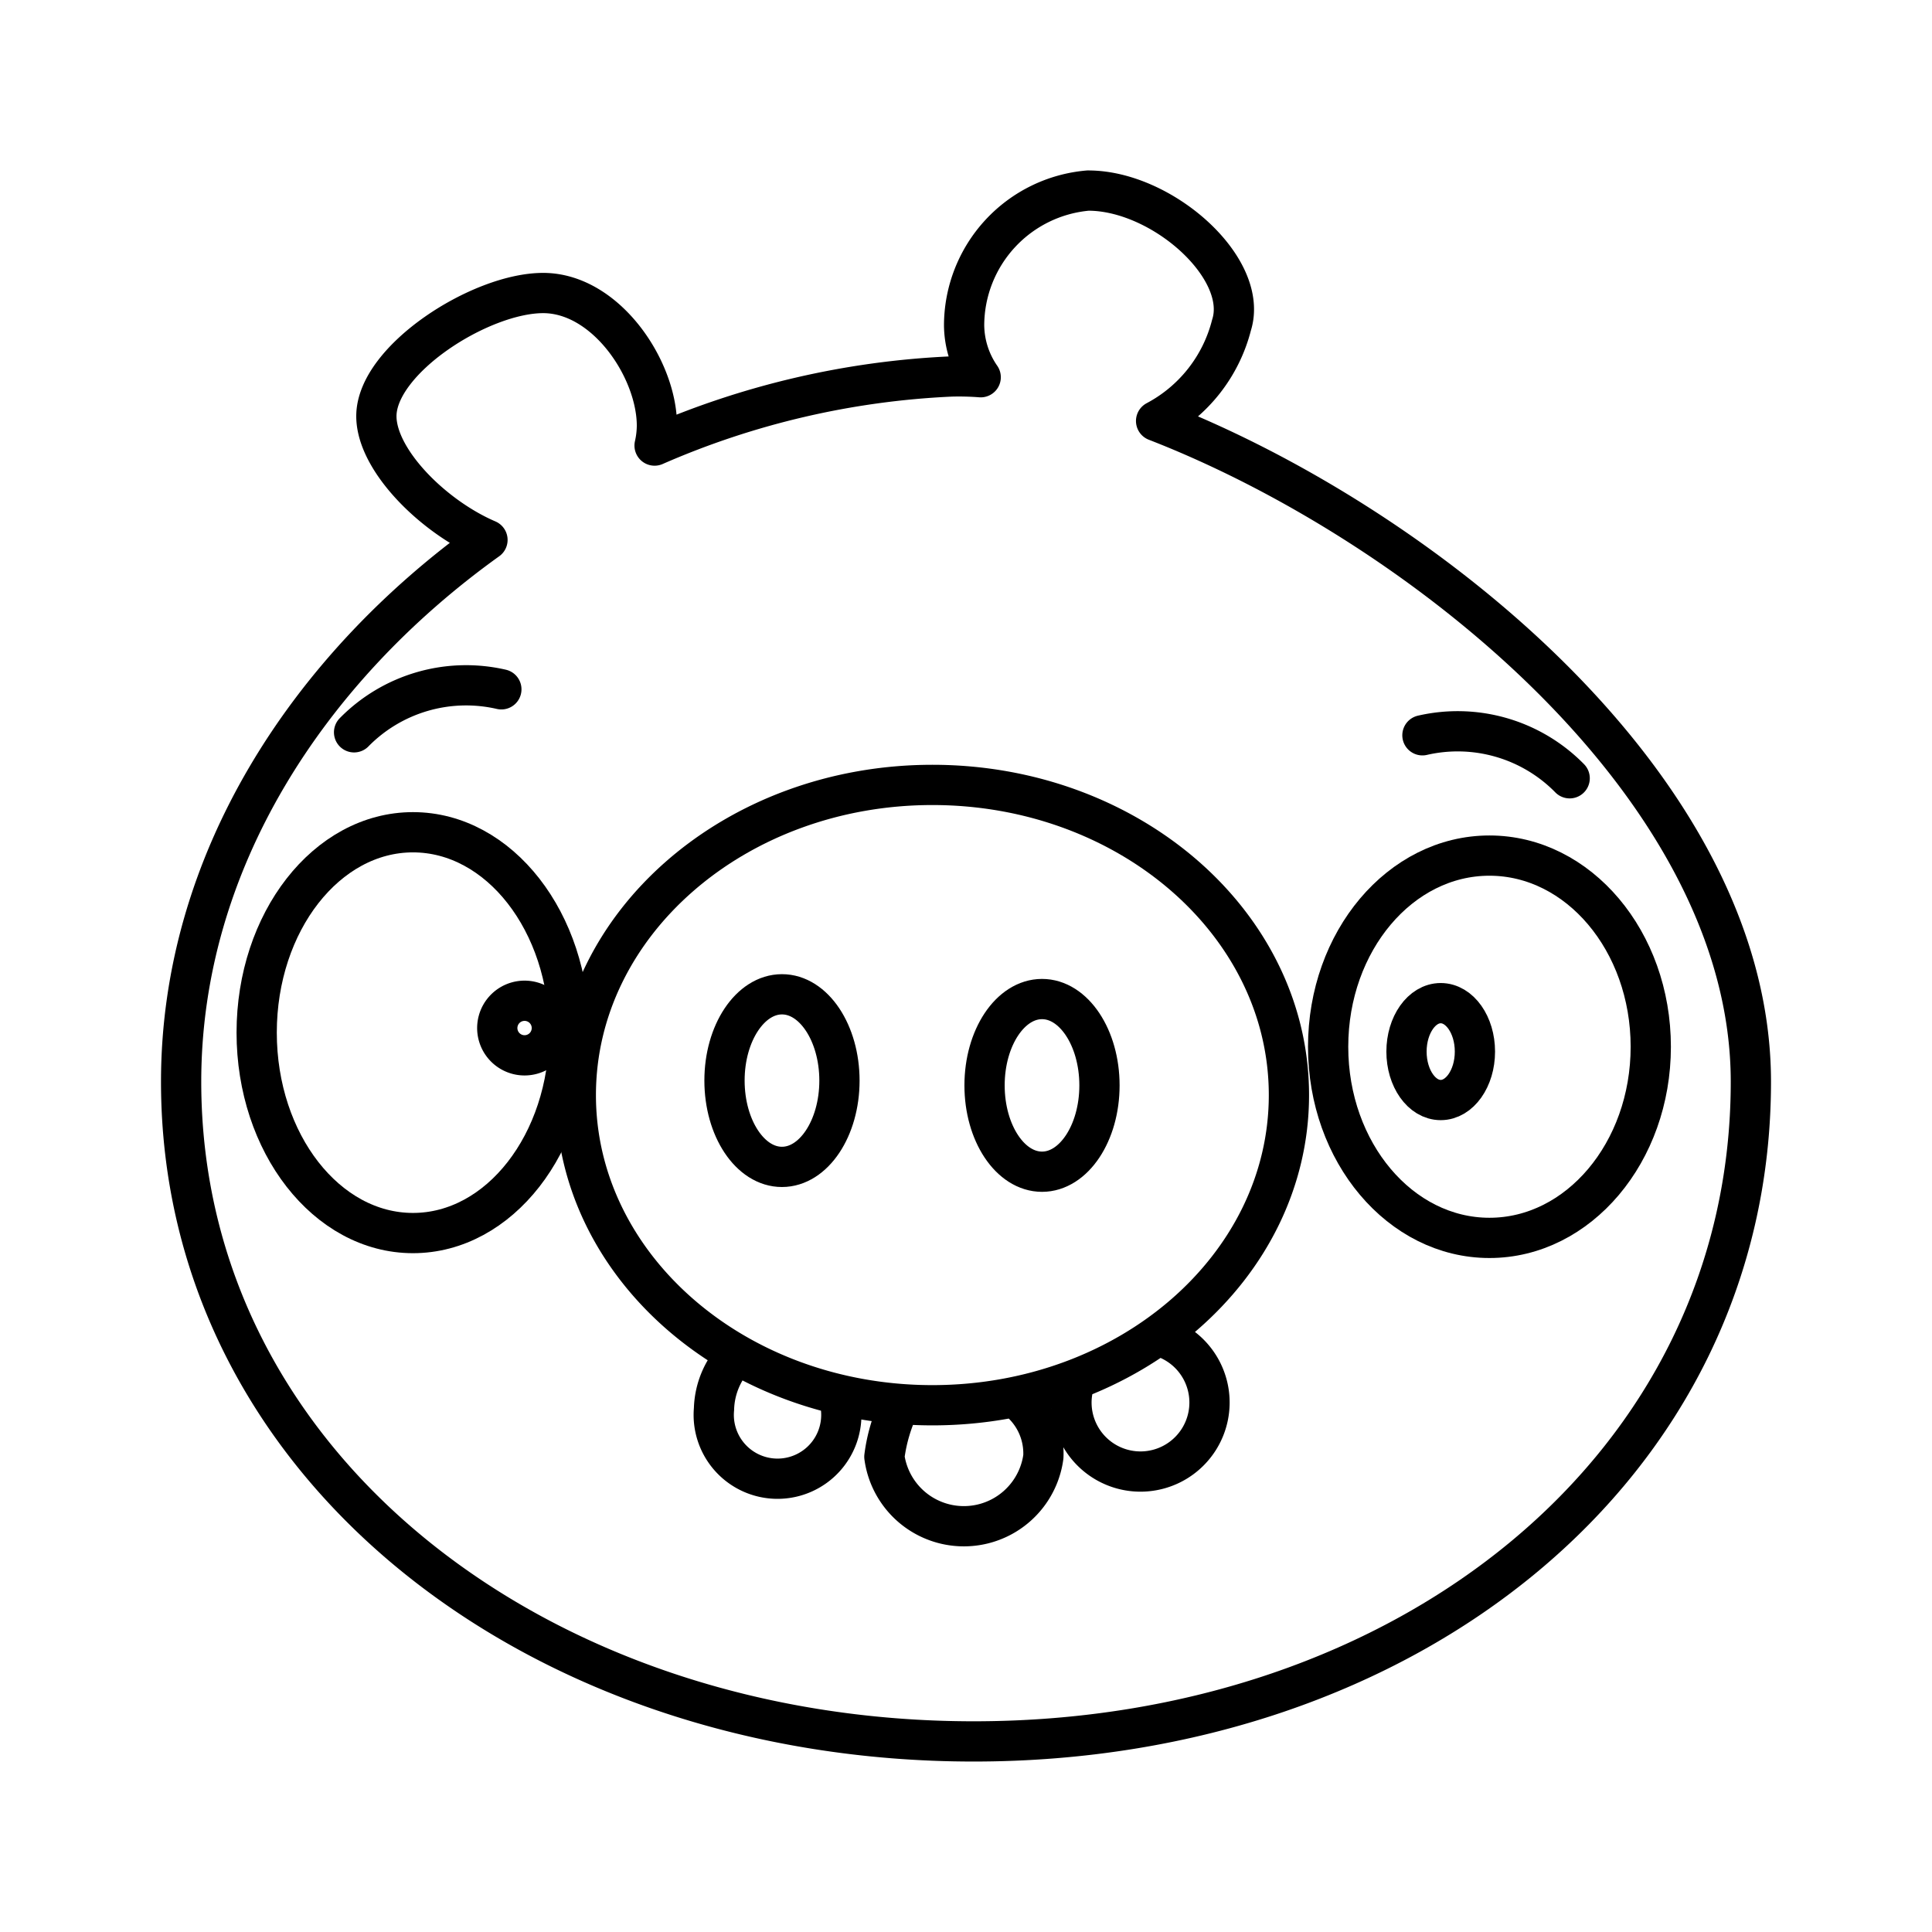
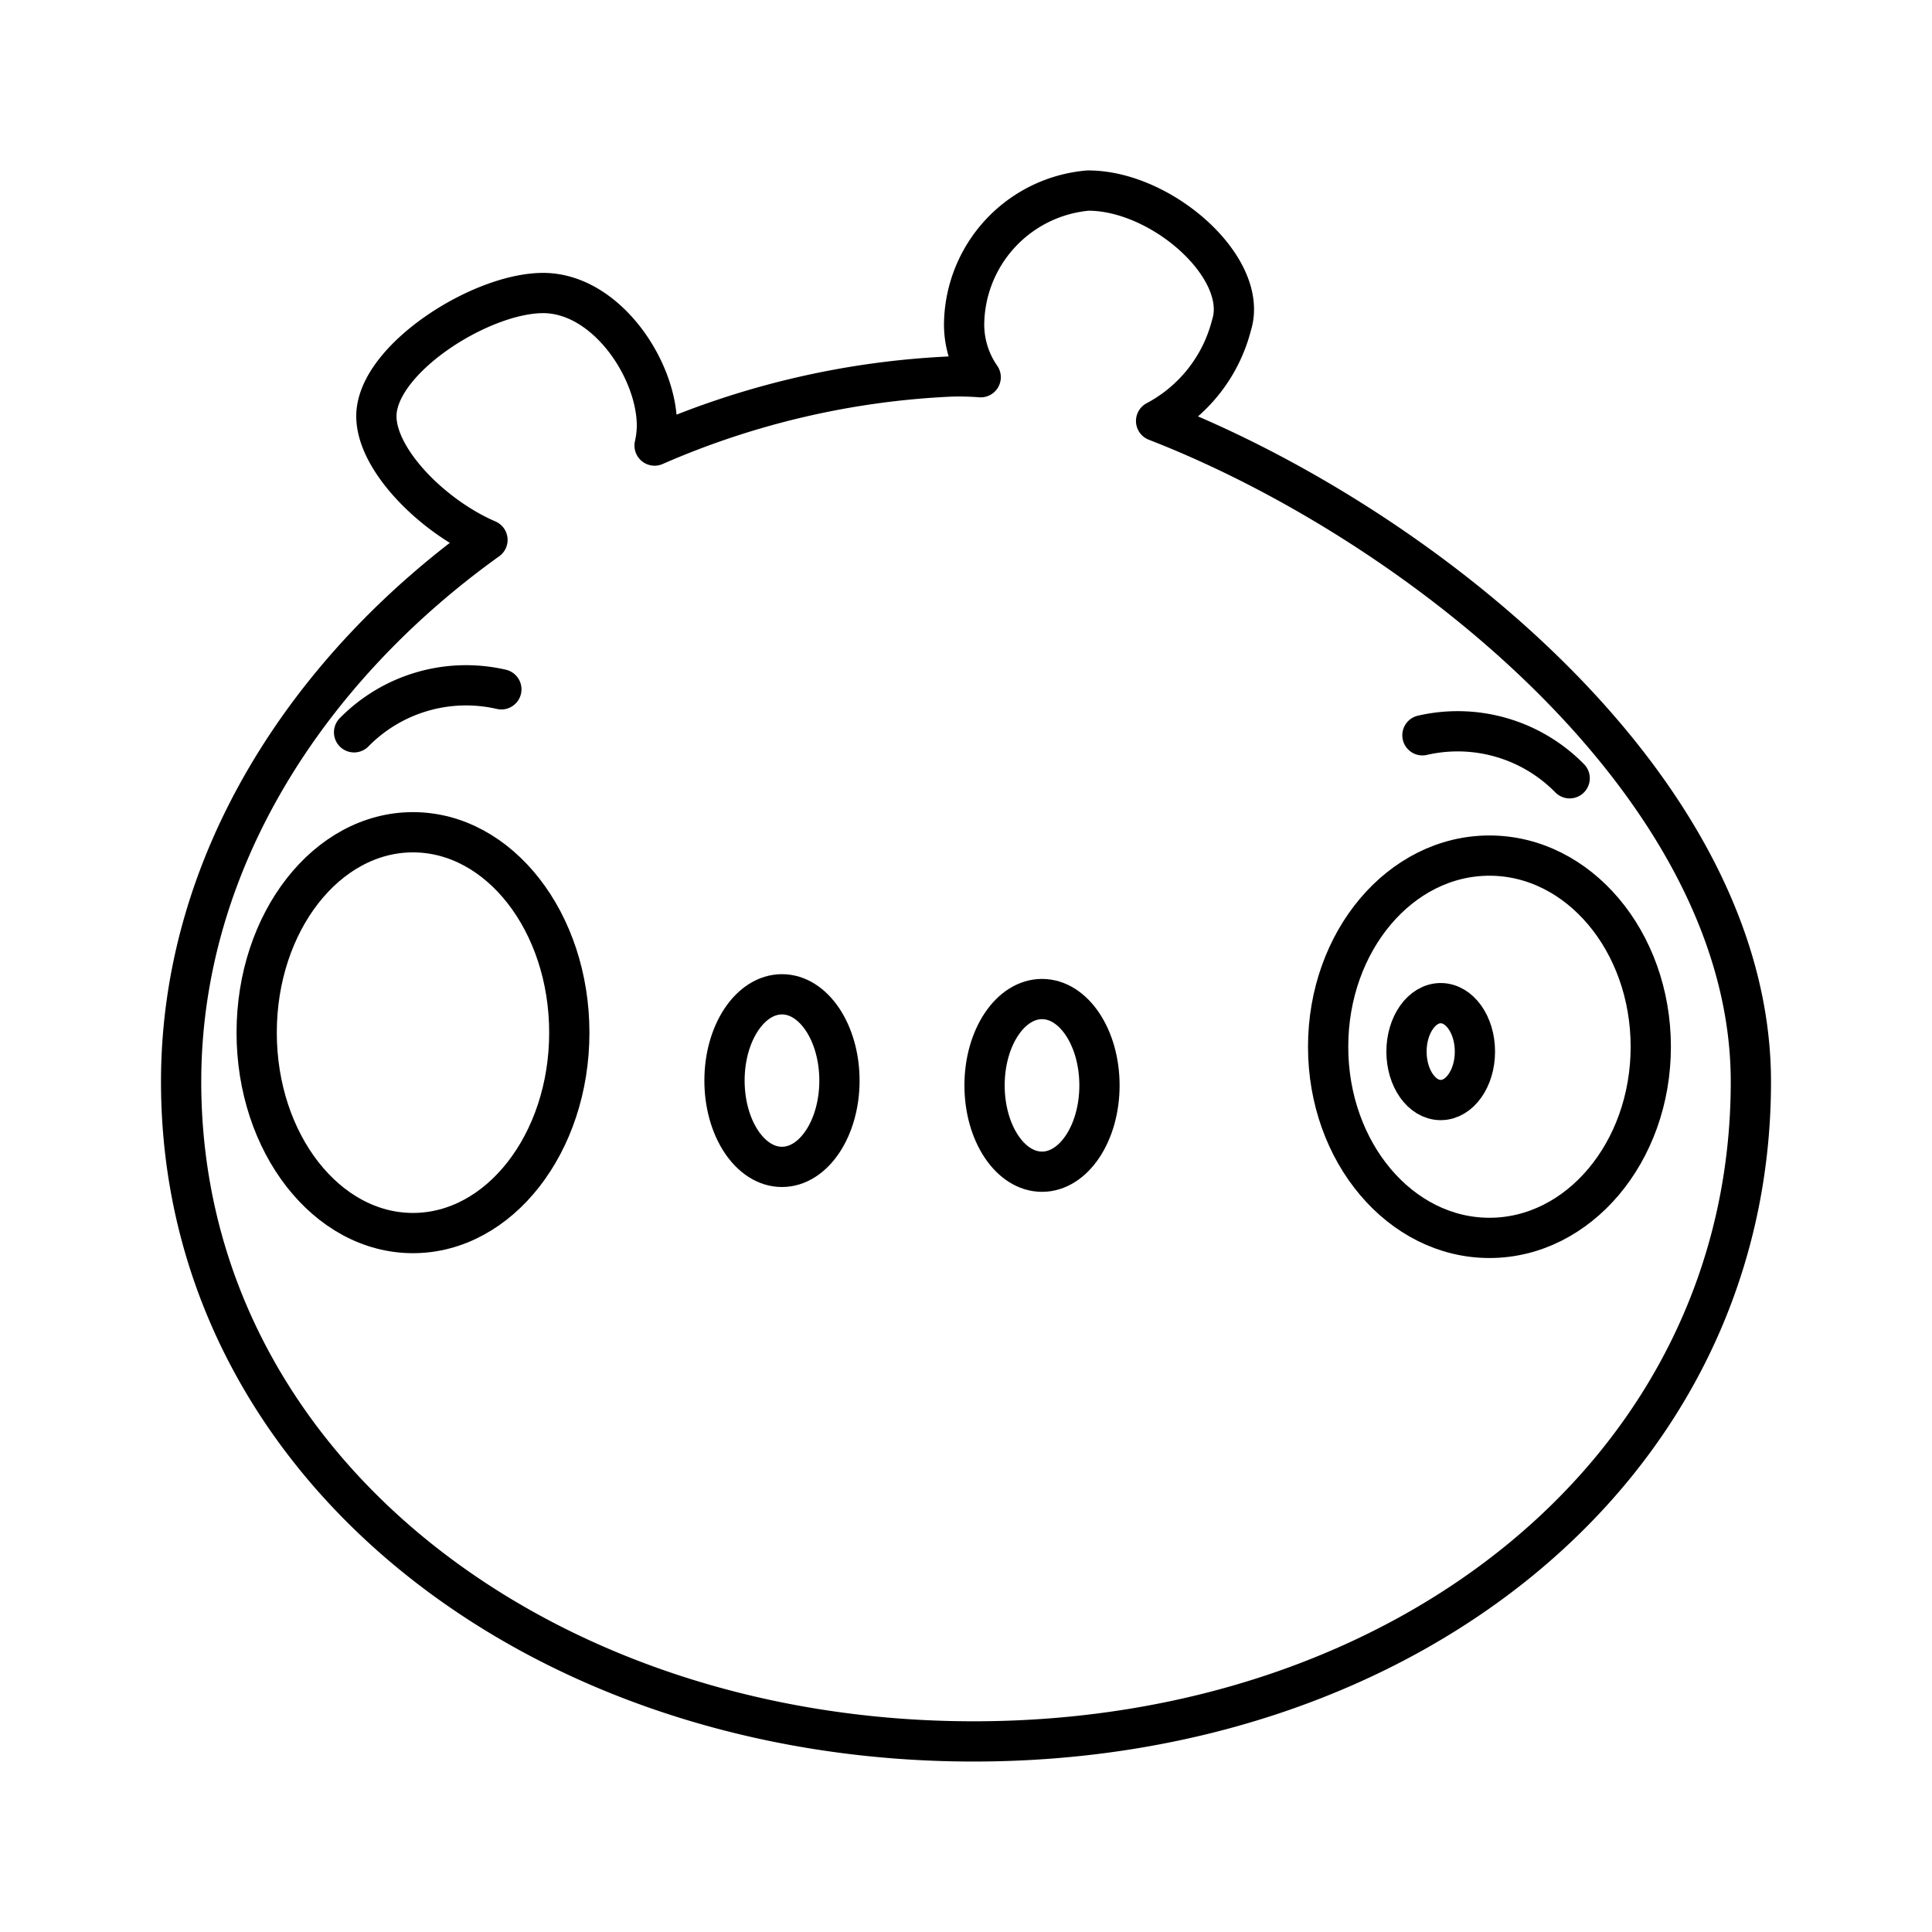
<svg xmlns="http://www.w3.org/2000/svg" width="800" height="800" viewBox="0 0 48 48">
  <path fill="none" stroke="currentColor" stroke-linecap="round" stroke-linejoin="round" d="M20.856 26.847c0 1.184-.64 2.144-1.429 2.144s-1.426-.96-1.427-2.143s.639-2.144 1.427-2.145s1.429.96 1.429 2.145Zm6.46.119c0 1.185-.64 2.145-1.428 2.145h0c-.789-.001-1.427-.961-1.427-2.145s.639-2.144 1.427-2.145s1.428.96 1.428 2.145m13.697-.96c0 2.623-1.794 4.749-4.008 4.749s-4.008-2.125-4.008-4.748v0c0-2.624 1.794-4.75 4.007-4.75h.001c2.214 0 4.008 2.126 4.008 4.75" />
  <path fill="none" stroke="currentColor" stroke-linecap="round" stroke-linejoin="round" d="M36.644 26.127c0 .665-.38 1.203-.85 1.203s-.85-.538-.85-1.203s.38-1.203.849-1.204h.001c.47 0 .85.538.85 1.203Zm-22.5-.471c0 2.75-1.739 4.979-3.884 4.979h0c-2.144 0-3.883-2.23-3.883-4.98h0c0-2.75 1.739-4.978 3.883-4.978h0c2.145 0 3.884 2.23 3.884 4.979" />
-   <path fill="none" stroke="currentColor" stroke-linecap="round" stroke-linejoin="round" d="M13.511 26.022a.678.678 0 1 1 .002-.002v.002Zm9.654-6.521c-4.893 0-8.859 3.45-8.859 7.707h0c.001 4.256 3.967 7.705 8.859 7.705s8.857-3.45 8.858-7.705s-3.966-7.707-8.858-7.707m3.536 14.83a1.7 1.7 0 0 0-.081.524a1.715 1.715 0 1 0 2.232-1.645h.001m-10.538.447a2 2 0 0 0-.576 1.353a1.585 1.585 0 1 0 3.157 0a2 2 0 0 0-.029-.337m1.497.21a4.2 4.2 0 0 0-.392 1.31a1.993 1.993 0 0 0 3.95 0a1.72 1.72 0 0 0-.72-1.483" />
  <path fill="none" stroke="currentColor" stroke-linecap="round" stroke-linejoin="round" d="M27.039 4.734a3.37 3.37 0 0 0-3.086 3.345a2.3 2.3 0 0 0 .412 1.293a7 7 0 0 0-.74-.018a20.7 20.7 0 0 0-7.362 1.716a2.3 2.3 0 0 0 .058-.493c0-1.405-1.264-3.297-2.827-3.297c-1.56 0-4.143 1.655-4.143 3.06c0 1.086 1.403 2.492 2.76 3.074C7.655 16.609 4.5 21.417 4.5 26.875c0 9.574 8.92 16.39 19.69 16.39S43.5 36.45 43.5 26.876c0-7.362-8.28-13.895-14.777-16.417a3.74 3.74 0 0 0 1.873-2.38c.45-1.413-1.722-3.344-3.558-3.344" />
  <path fill="none" stroke="currentColor" stroke-linecap="round" stroke-linejoin="round" d="M8.797 18.194a3.9 3.9 0 0 1 3.659-1.068m26.542 2.21a3.9 3.9 0 0 0-3.658-1.068" />
</svg>